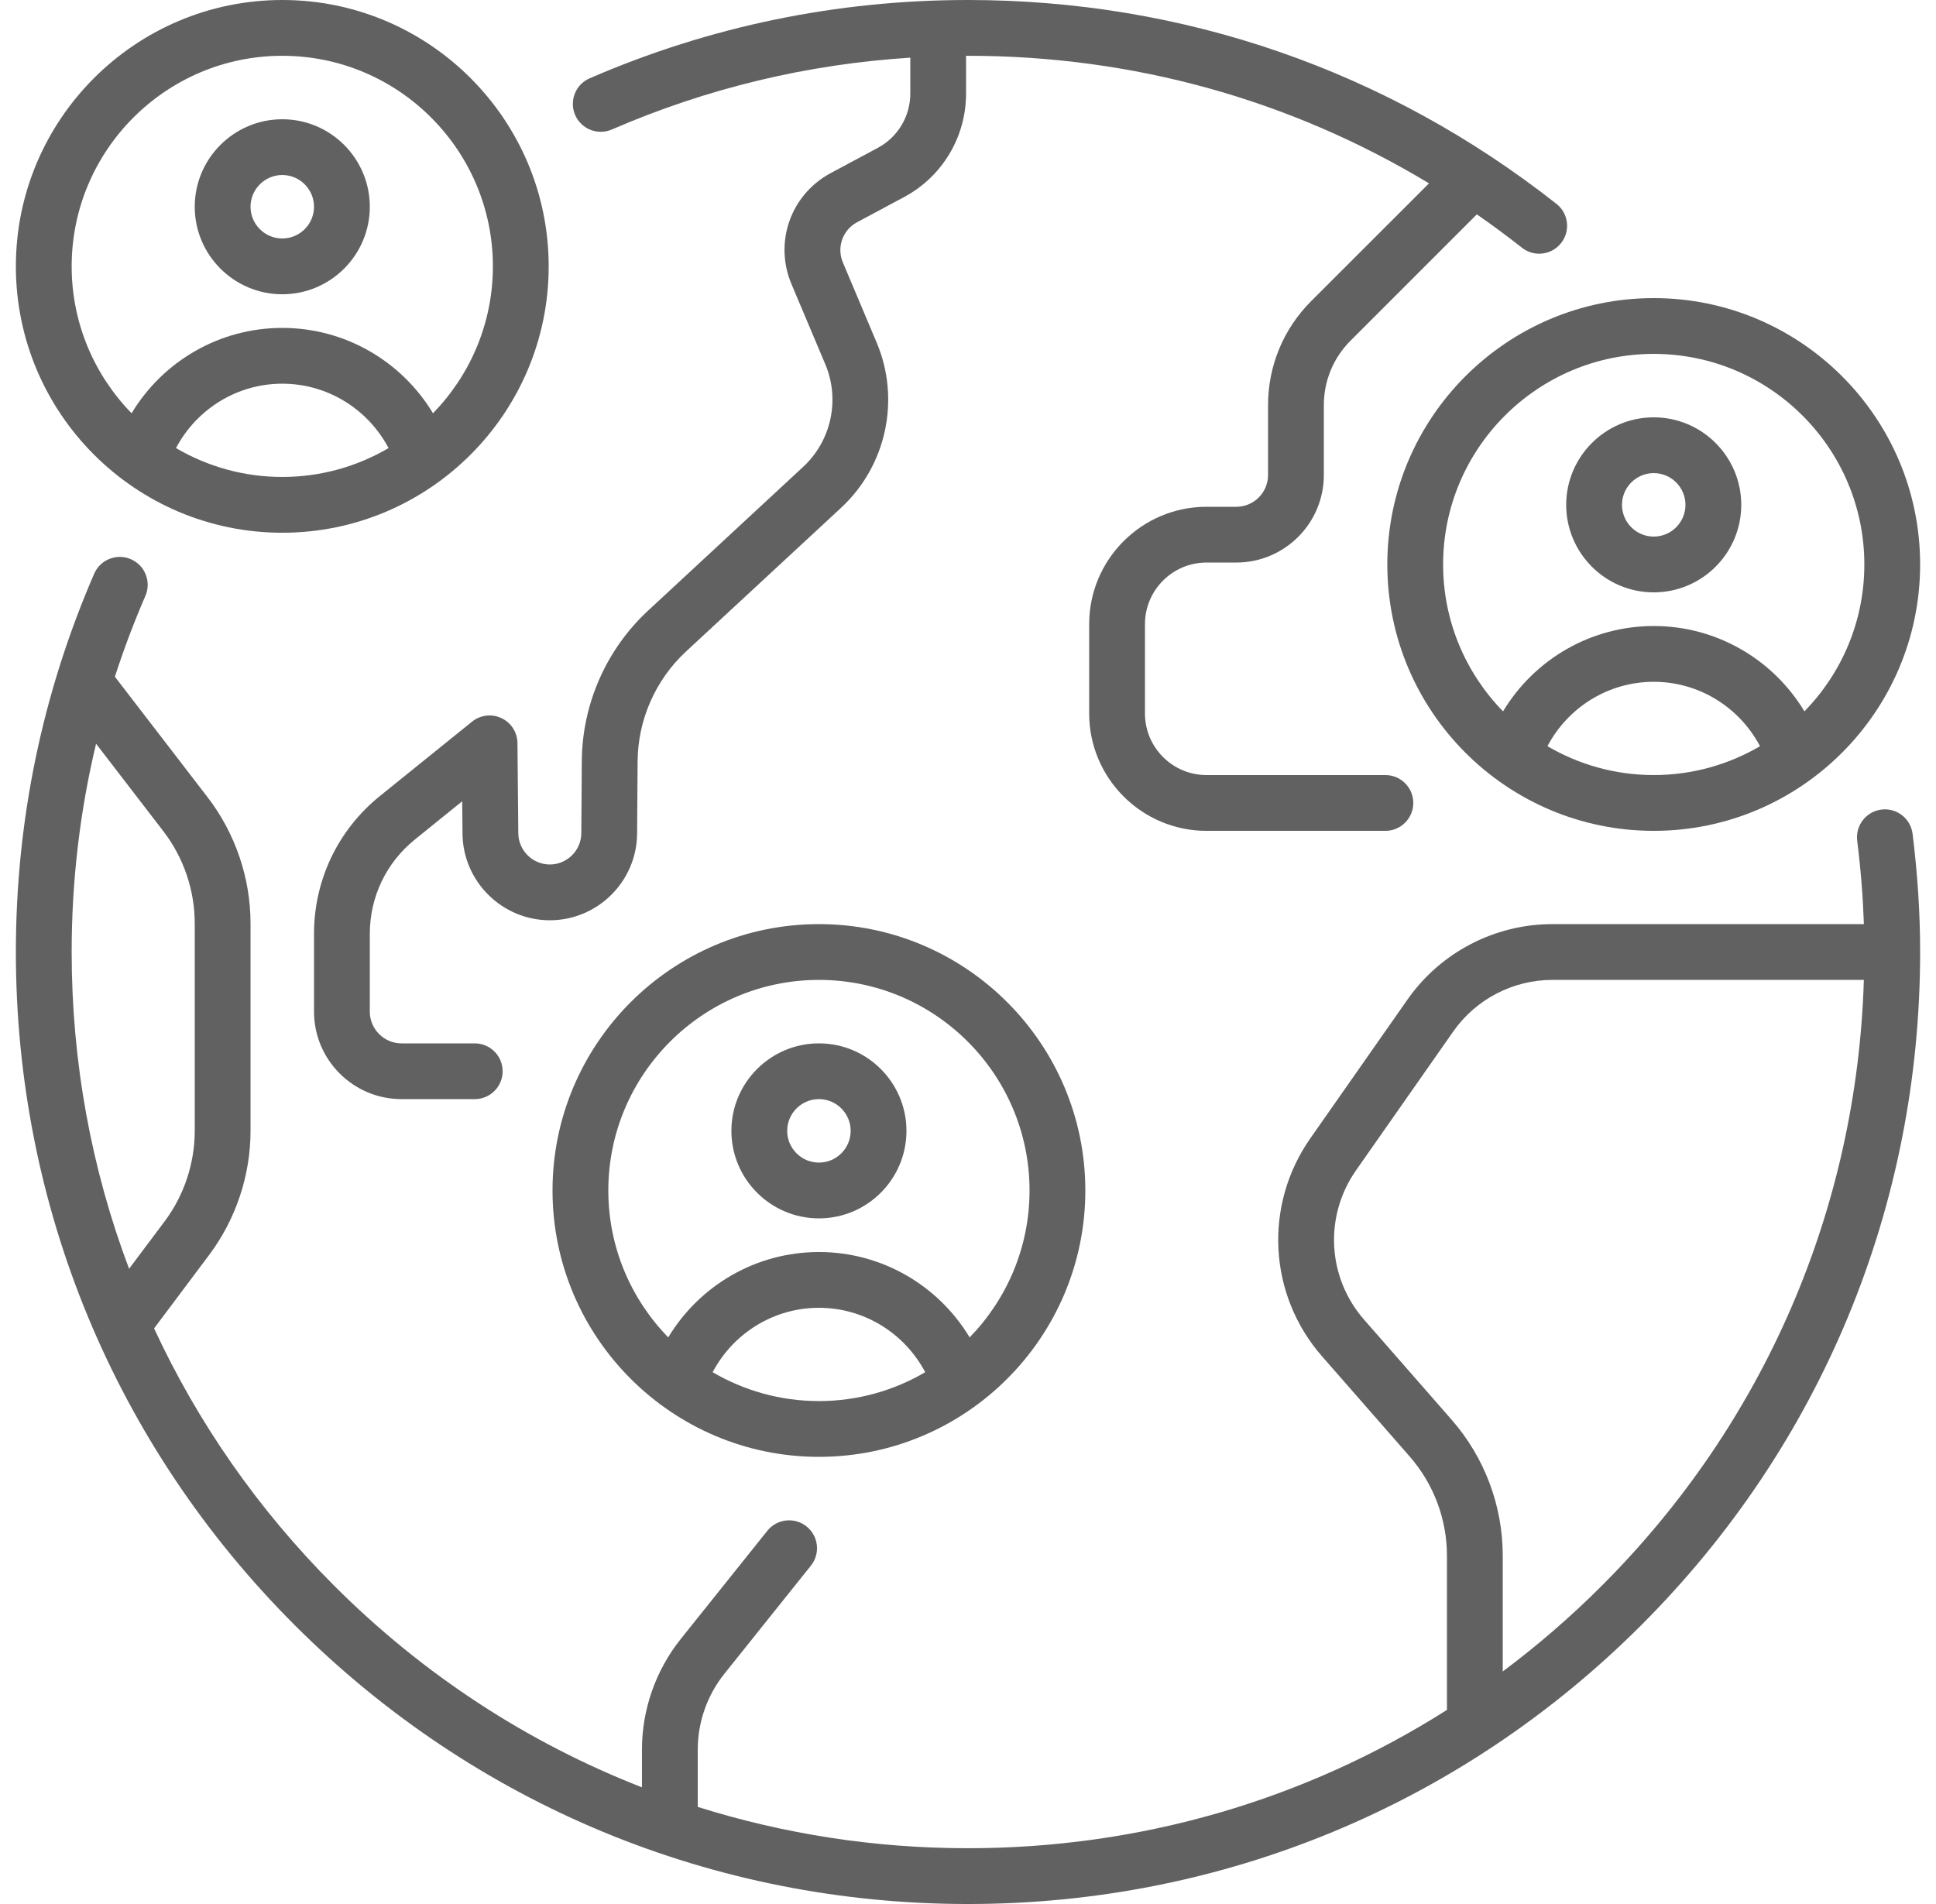
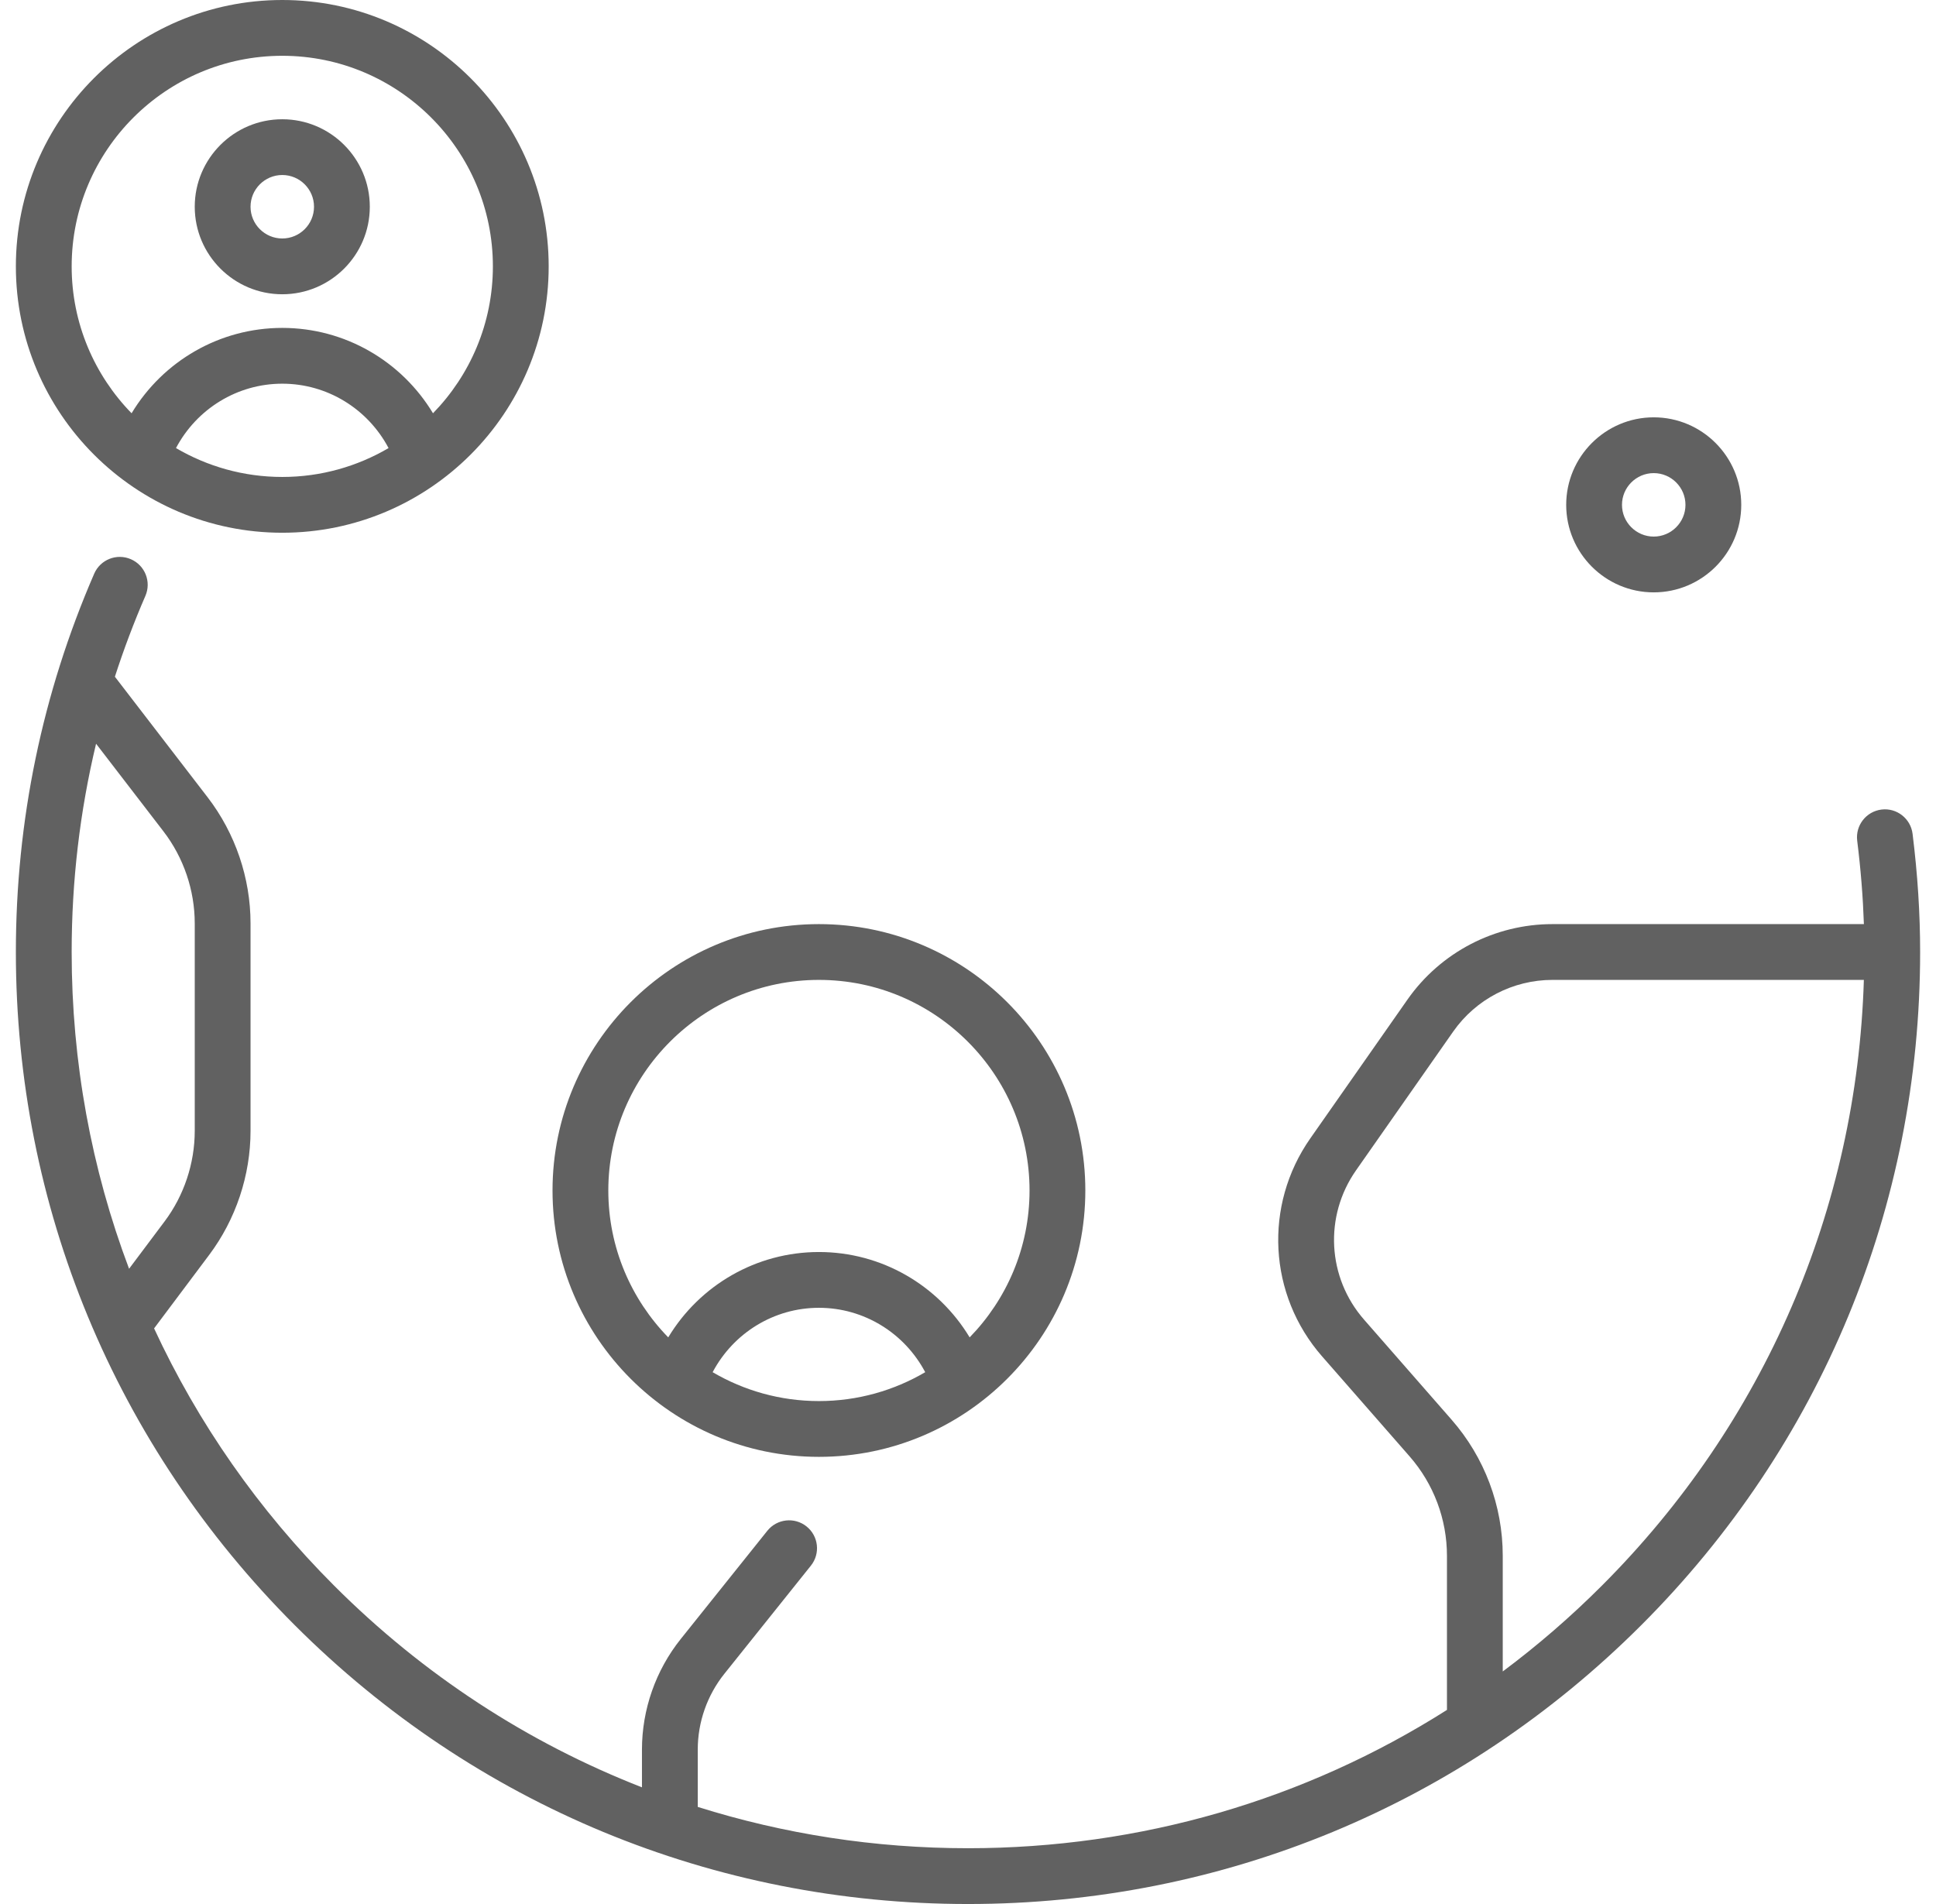
<svg xmlns="http://www.w3.org/2000/svg" width="61" height="60" viewBox="0 0 61 60" fill="none">
  <g clip-path="url(#clip0_2155_520)">
    <path d="M8.894 16.788C13.523 16.788 17.288 13.023 17.288 8.394C17.288 3.766 13.523 0 8.894 0C4.266 0 0.5 3.766 0.5 8.394C0.5 13.023 4.266 16.788 8.894 16.788ZM5.545 14.12C6.199 12.885 7.475 12.091 8.894 12.091C10.313 12.091 11.589 12.885 12.243 14.12C11.259 14.697 10.115 15.03 8.894 15.03C7.673 15.03 6.529 14.697 5.545 14.12ZM8.894 1.758C12.553 1.758 15.53 4.735 15.53 8.394C15.53 10.193 14.809 11.827 13.643 13.023C12.65 11.377 10.867 10.333 8.894 10.333C6.921 10.333 5.138 11.377 4.146 13.023C2.979 11.827 2.258 10.193 2.258 8.394C2.258 4.735 5.235 1.758 8.894 1.758Z" fill="#616161" />
    <path d="M8.894 9.273C10.415 9.273 11.652 8.036 11.652 6.515C11.652 4.995 10.415 3.758 8.894 3.758C7.374 3.758 6.136 4.995 6.136 6.515C6.136 8.036 7.373 9.273 8.894 9.273ZM8.894 5.515C9.445 5.515 9.894 5.964 9.894 6.515C9.894 7.067 9.445 7.515 8.894 7.515C8.343 7.515 7.894 7.067 7.894 6.515C7.894 5.964 8.343 5.515 8.894 5.515Z" fill="#616161" />
    <path d="M17.409 37.515C17.409 42.144 21.175 45.909 25.803 45.909C30.432 45.909 34.197 42.144 34.197 37.515C34.197 32.887 30.432 29.121 25.803 29.121C21.175 29.121 17.409 32.887 17.409 37.515ZM22.454 43.241C23.108 42.006 24.384 41.212 25.803 41.212C27.222 41.212 28.498 42.006 29.152 43.241C28.168 43.818 27.024 44.151 25.803 44.151C24.582 44.151 23.438 43.818 22.454 43.241ZM32.439 37.515C32.439 39.315 31.718 40.948 30.552 42.144C29.559 40.498 27.776 39.454 25.803 39.454C23.831 39.454 22.047 40.498 21.055 42.144C19.888 40.948 19.167 39.314 19.167 37.515C19.167 33.856 22.144 30.879 25.803 30.879C29.462 30.879 32.439 33.856 32.439 37.515Z" fill="#616161" />
-     <path d="M23.045 35.636C23.045 37.157 24.283 38.394 25.803 38.394C27.324 38.394 28.561 37.157 28.561 35.636C28.561 34.116 27.324 32.879 25.803 32.879C24.283 32.879 23.045 34.116 23.045 35.636ZM26.803 35.636C26.803 36.188 26.354 36.636 25.803 36.636C25.252 36.636 24.803 36.188 24.803 35.636C24.803 35.085 25.252 34.636 25.803 34.636C26.354 34.636 26.803 35.085 26.803 35.636Z" fill="#616161" />
-     <path d="M43.712 17.788C43.712 22.416 47.478 26.182 52.106 26.182C56.734 26.182 60.5 22.416 60.5 17.788C60.5 13.159 56.734 9.394 52.106 9.394C47.478 9.394 43.712 13.159 43.712 17.788ZM48.757 23.514C49.411 22.279 50.687 21.485 52.106 21.485C53.525 21.485 54.801 22.279 55.455 23.514C54.471 24.091 53.327 24.424 52.106 24.424C50.885 24.424 49.741 24.091 48.757 23.514ZM52.106 11.152C55.765 11.152 58.742 14.129 58.742 17.788C58.742 19.587 58.021 21.221 56.855 22.417C55.862 20.77 54.078 19.727 52.106 19.727C50.134 19.727 48.35 20.77 47.358 22.417C46.191 21.221 45.47 19.587 45.47 17.788C45.47 14.129 48.447 11.152 52.106 11.152Z" fill="#616161" />
    <path d="M52.106 18.667C53.627 18.667 54.864 17.43 54.864 15.909C54.864 14.389 53.627 13.151 52.106 13.151C50.586 13.151 49.348 14.389 49.348 15.909C49.348 17.43 50.586 18.667 52.106 18.667ZM52.106 14.909C52.657 14.909 53.106 15.358 53.106 15.909C53.106 16.46 52.657 16.909 52.106 16.909C51.555 16.909 51.106 16.46 51.106 15.909C51.106 15.358 51.555 14.909 52.106 14.909Z" fill="#616161" />
    <path d="M59.282 25.511C58.8 25.571 58.458 26.01 58.517 26.492C58.63 27.399 58.699 28.267 58.728 29.121H48.915C47.097 29.121 45.39 30.01 44.347 31.499L41.285 35.874C39.81 37.982 39.962 40.807 41.657 42.743L44.414 45.894C45.173 46.762 45.591 47.874 45.591 49.027V53.884C41.118 56.722 35.926 58.242 30.5 58.242C27.568 58.242 24.704 57.796 21.985 56.94V55.132C21.985 54.269 22.282 53.422 22.822 52.747L25.55 49.337C25.853 48.958 25.792 48.405 25.413 48.102C25.034 47.798 24.481 47.86 24.177 48.239L21.449 51.649C20.661 52.634 20.227 53.871 20.227 55.132V56.323C16.635 54.922 13.338 52.779 10.53 49.97C8.141 47.581 6.234 44.838 4.855 41.861L6.591 39.545C7.431 38.425 7.894 37.037 7.894 35.636V29.098C7.894 27.67 7.414 26.259 6.544 25.127L3.62 21.325C3.898 20.465 4.218 19.615 4.581 18.778C4.774 18.332 4.569 17.815 4.124 17.622C3.679 17.429 3.161 17.633 2.968 18.078C1.33 21.855 0.5 25.866 0.5 30C0.5 38.013 3.621 45.547 9.287 51.213C14.953 56.879 22.487 60 30.5 60C38.513 60 46.047 56.879 51.713 51.213C57.38 45.547 60.5 38.013 60.5 30C60.5 28.787 60.422 27.568 60.262 26.276C60.202 25.794 59.763 25.451 59.282 25.511ZM3.027 23.437L5.15 26.198C5.786 27.025 6.136 28.055 6.136 29.099V35.636C6.136 36.659 5.799 37.673 5.185 38.491L4.067 39.982C2.879 36.834 2.258 33.465 2.258 30C2.258 27.767 2.516 25.573 3.027 23.437ZM50.47 49.97C49.487 50.954 48.443 51.855 47.349 52.672V49.027C47.349 47.448 46.776 45.925 45.736 44.737L42.98 41.586C41.819 40.26 41.715 38.326 42.725 36.882L45.787 32.508C46.501 31.488 47.67 30.879 48.915 30.879H58.727C58.508 38.093 55.597 44.844 50.47 49.97Z" fill="#616161" />
-     <path d="M16.331 26.259L16.304 23.416C16.301 23.079 16.105 22.773 15.8 22.63C15.495 22.486 15.135 22.529 14.873 22.741L11.966 25.088C10.649 26.152 9.894 27.733 9.894 29.426V31.879C9.894 33.4 11.131 34.636 12.652 34.636H14.958C15.443 34.636 15.837 34.243 15.837 33.758C15.837 33.272 15.443 32.879 14.958 32.879H12.652C12.1 32.879 11.652 32.43 11.652 31.879V29.426C11.652 28.267 12.169 27.184 13.071 26.456L14.563 25.25L14.573 26.276C14.588 27.778 15.821 29 17.324 29C18.83 29 20.064 27.775 20.074 26.268L20.09 23.989C20.099 22.682 20.654 21.422 21.613 20.532L26.503 16C27.928 14.678 28.379 12.588 27.623 10.797L26.558 8.272C26.356 7.793 26.549 7.247 27.007 7.002L28.489 6.208C29.692 5.563 30.439 4.314 30.439 2.949V1.759C30.46 1.759 30.48 1.758 30.5 1.758C35.695 1.758 40.653 3.138 45.025 5.778L41.312 9.49C40.437 10.366 39.954 11.53 39.954 12.769V14.97C39.954 15.521 39.506 15.97 38.954 15.97H38.015C35.977 15.97 34.318 17.628 34.318 19.667V22.485C34.318 24.523 35.977 26.182 38.015 26.182H43.651C44.137 26.182 44.53 25.788 44.53 25.303C44.53 24.818 44.137 24.424 43.651 24.424H38.015C36.946 24.424 36.076 23.554 36.076 22.485V19.667C36.076 18.597 36.946 17.727 38.015 17.727H38.954C40.475 17.727 41.712 16.49 41.712 14.97V12.769C41.712 12 42.011 11.277 42.555 10.733L46.533 6.755C47.015 7.09 47.489 7.44 47.954 7.806C48.115 7.933 48.307 7.995 48.497 7.995C48.757 7.995 49.015 7.88 49.188 7.659C49.489 7.278 49.423 6.726 49.042 6.425C43.705 2.222 37.293 0 30.5 0C26.366 0 22.355 0.83 18.579 2.468C18.133 2.661 17.929 3.179 18.122 3.624C18.315 4.069 18.833 4.274 19.278 4.081C22.276 2.781 25.432 2.023 28.682 1.817V2.949C28.682 3.665 28.29 4.32 27.659 4.659L26.177 5.453C24.914 6.129 24.381 7.635 24.939 8.955L26.004 11.48C26.473 12.592 26.193 13.89 25.308 14.71L20.418 19.244C19.105 20.461 18.344 22.186 18.332 23.977L18.316 26.256C18.313 26.8 17.867 27.242 17.324 27.242C16.782 27.242 16.336 26.801 16.331 26.259Z" fill="#616161" />
  </g>
  <defs>
    <clipPath id="clip0_2155_520">
      <rect width="60" height="60" fill="white" transform="translate(0.5)" />
    </clipPath>
  </defs>
</svg>